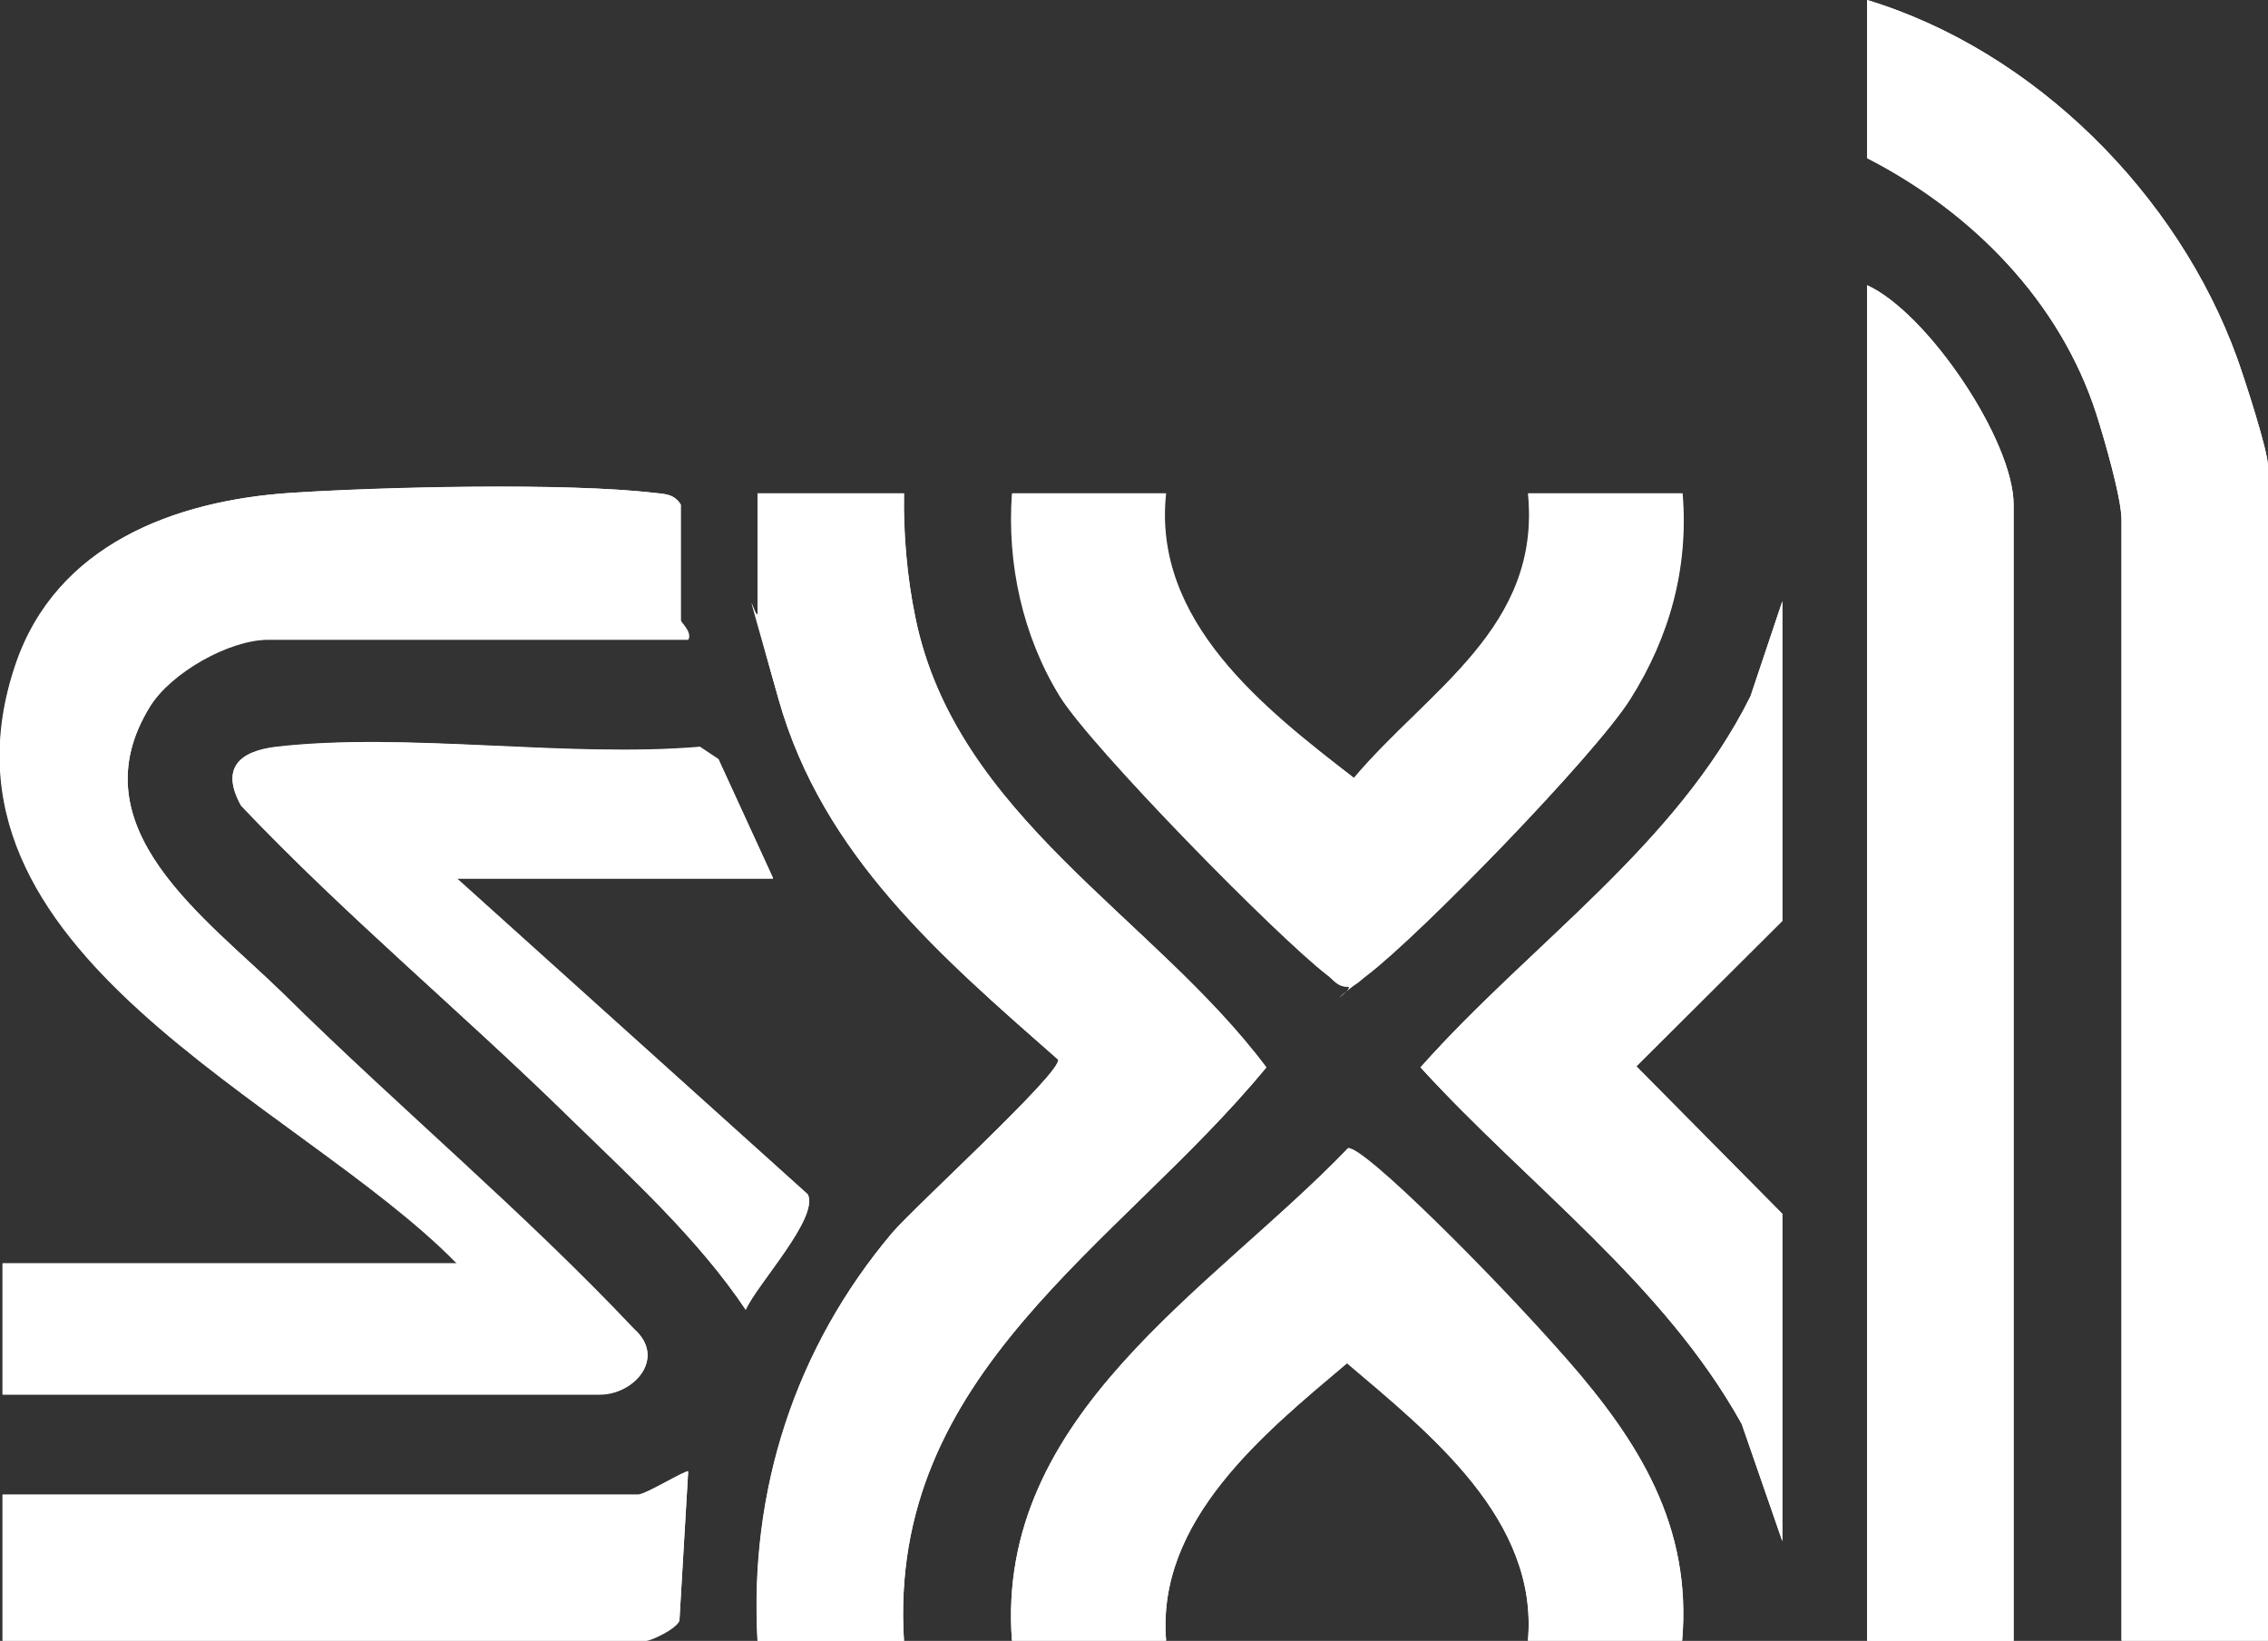
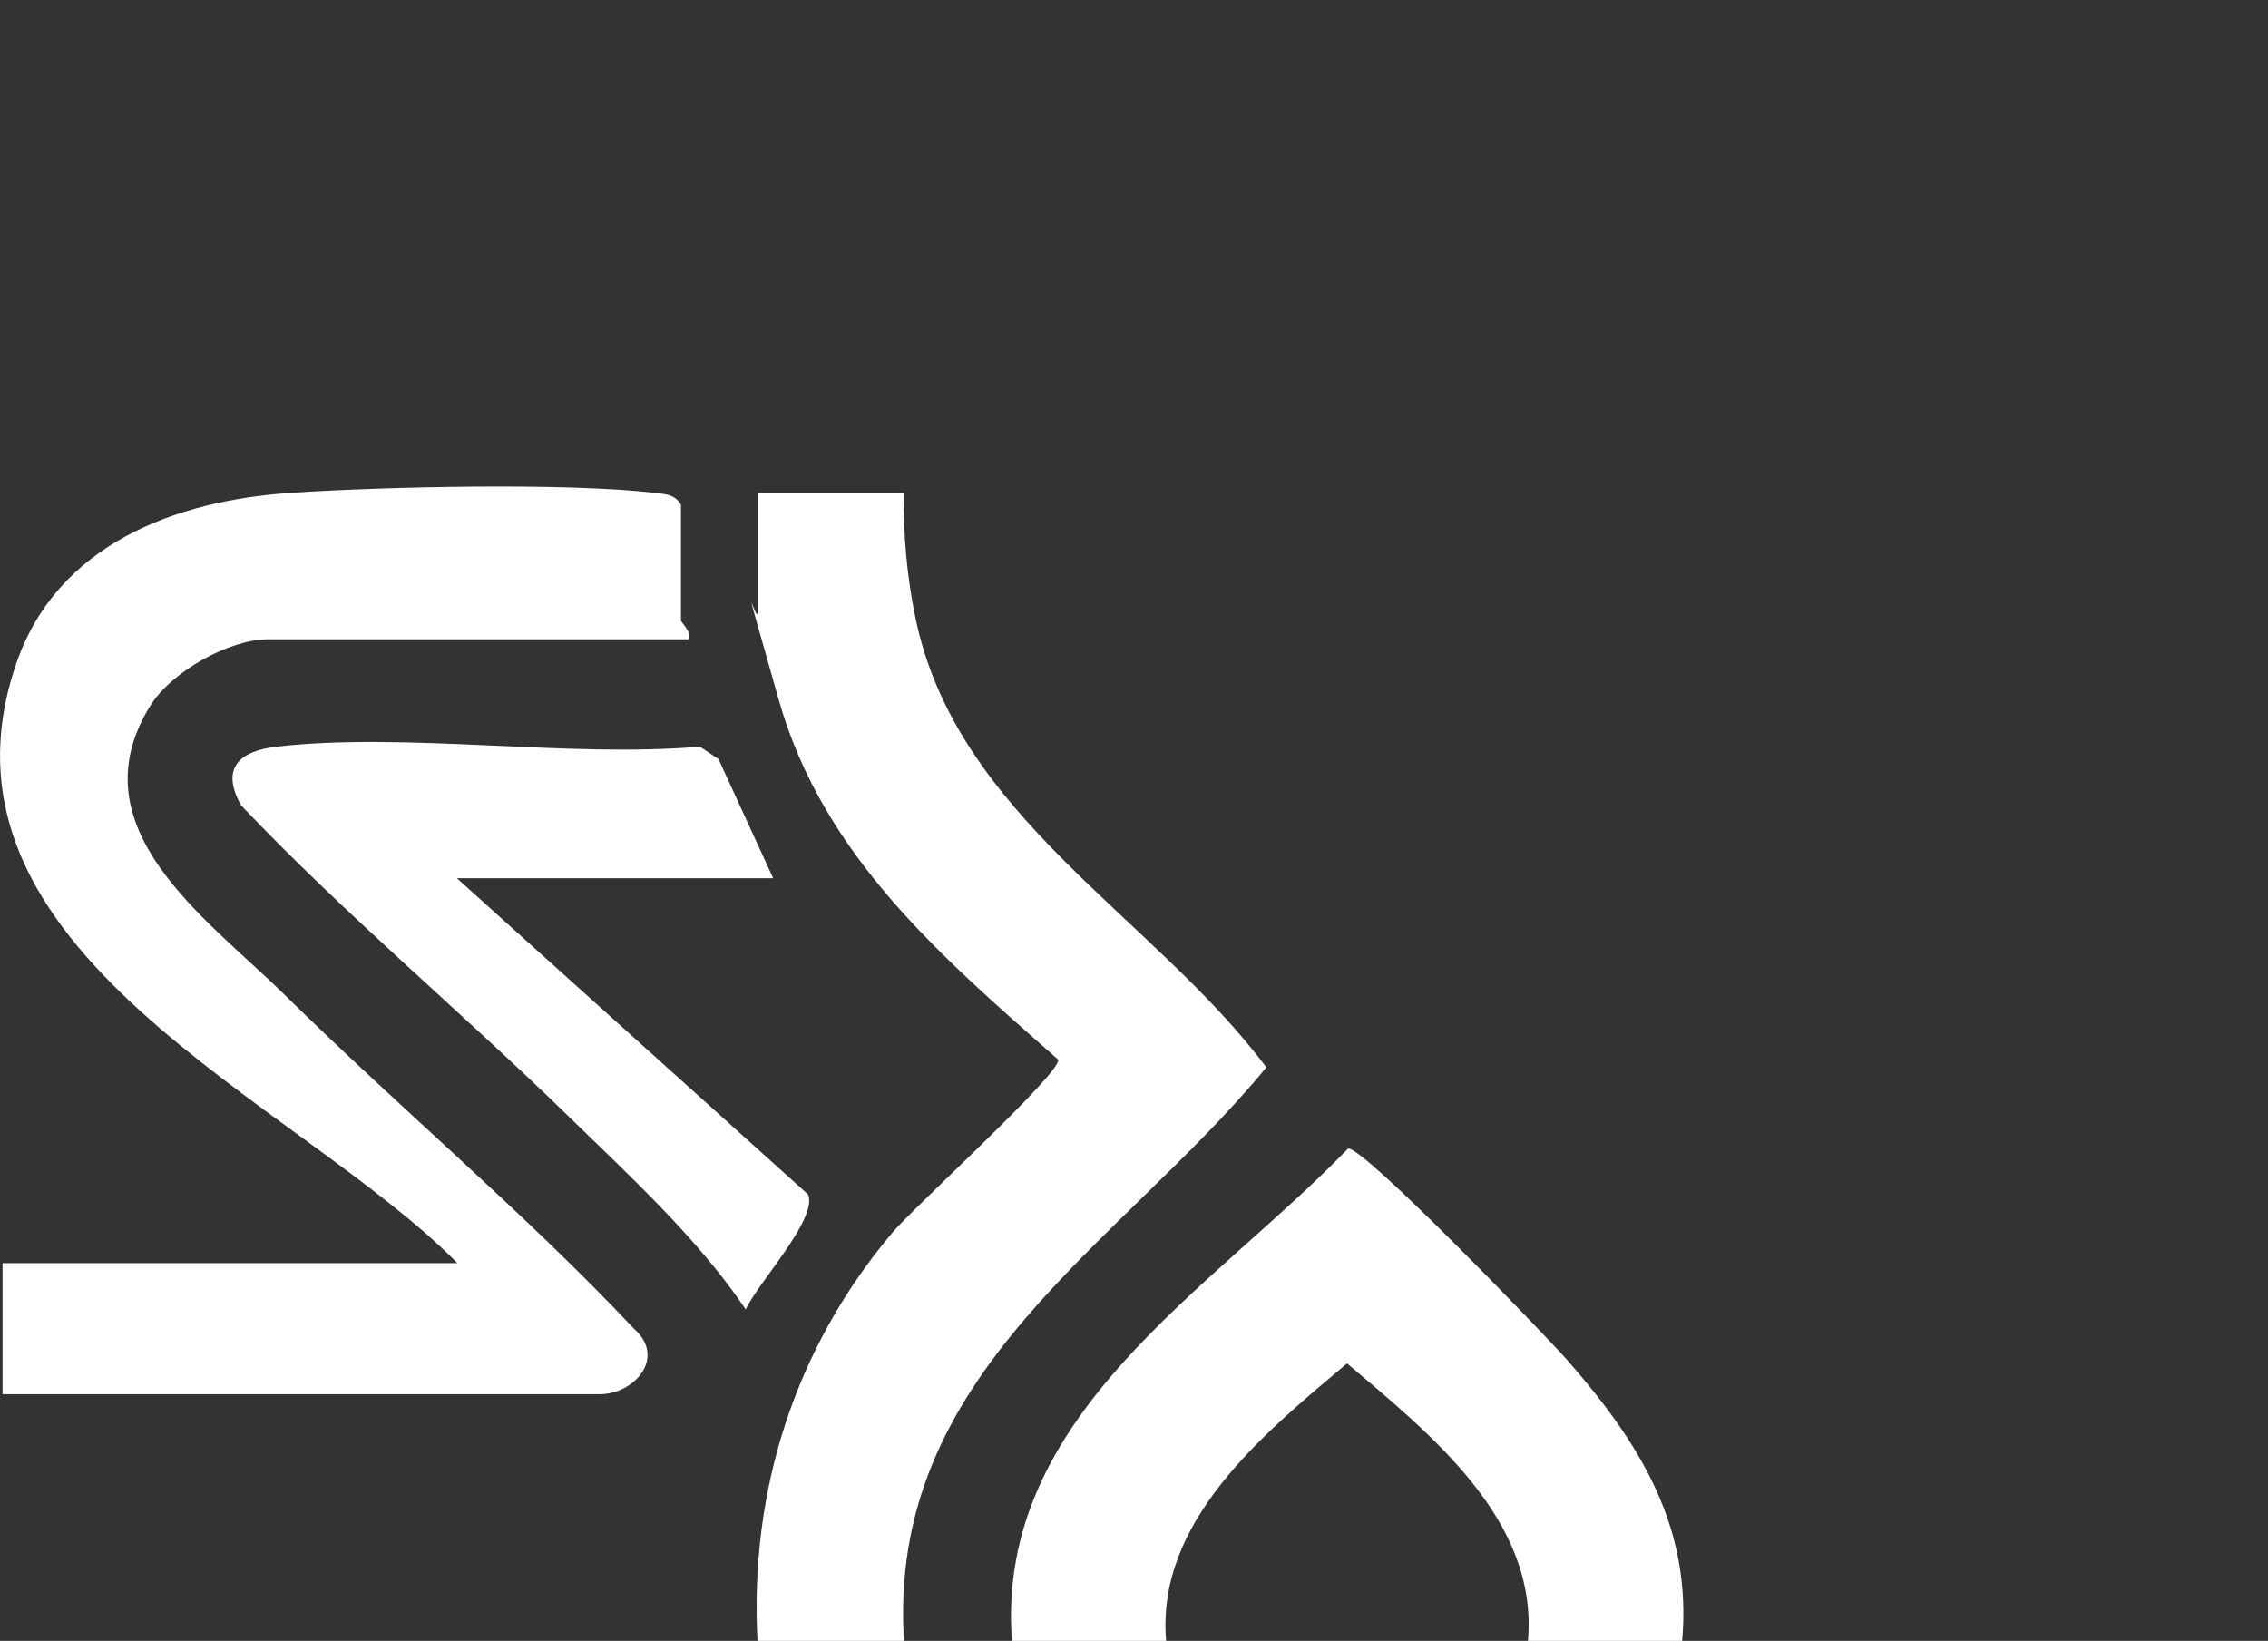
<svg xmlns="http://www.w3.org/2000/svg" id="_レイヤー_1" data-name="レイヤー_1" version="1.1" viewBox="0 0 441.3 319.3">
  <rect x="0" y="0" width="441.3" height="319.3" fill="#333333" stroke="none" />
  <defs>
    <style>
      .st0 {
        fill: #fff;
      }
    </style>
  </defs>
-   <path class="st0" d="M441.3,319.3V90.7c0-3-4.6-17.1-6-21-11.5-31.8-39.4-59.8-72-69.7v30.7c20.3,10.5,37.5,27.8,44.6,49.8,1.5,4.7,4.9,16.4,4.9,20.6v218.1h28.5ZM391.8,319.3V98.2c0-12.5-16.7-37.3-28.5-42.7v263.9h28.5ZM133.9,124.4c.6-1.6-1.5-3.3-1.5-3.7v-22.5c-1.3-2.1-3-2.1-5.2-2.3-17.2-2-52.6-1.1-70.6,0-22.7,1.5-45.7,10.1-53.6,33.4-19,56.1,54.7,84.7,85.9,116.6H.5v25.5h116.2c6.7,0,13-7.1,6.7-12.7-21.6-22.8-45.9-43.1-68.2-65.2-15.1-14.9-40.6-32.4-26-56,4.1-6.6,15.4-13,23-13h81.7ZM175.9,96h-28.5v23.2c0,2.8,3.1,13.3,4.1,16.9,8.6,30.4,31.6,50.1,54.4,70.1.6,2.6-28,28.7-32.3,33.7-18.9,22.4-27.9,50.1-26.2,79.5h28.5c-3.3-52.3,41.8-76.8,70.5-111.7-22-29.4-60.5-48.9-68.3-87.6-1.6-7.7-2.3-16.2-2.2-24.1ZM226.9,96h-30c-1,13.7,2.1,27.8,9.3,39.5,6.1,9.9,42.3,46.8,52.1,54.3,1.2.9,1.9,2.2,3.8,2.2,1.8,0,2.6-1.3,3.8-2.2,10.5-8,44.4-42.8,51.2-53.7,7.7-12.2,11.4-25.5,10.2-40.1h-30c2.6,26.1-19.4,38.2-33.9,55.4-17.5-13.5-39.3-30.5-36.6-55.4ZM346.8,299.9v-63.7l-28.4-28.7,28.4-28.3v-62.2l-6.2,18.5c-14.6,29.2-42.9,48.2-64.2,72.2,20.9,22.9,47.3,42,62.5,69.4l7.9,22.8ZM150.4,170.9l-10.6-23.1-3.6-2.4c-26.1,2.2-57-3-82.5,0-7.2.8-10.8,4.2-6.8,11.4,20.2,21.3,42.9,40.1,63.8,60.6,12,11.7,25.2,23.7,34.4,37.5,2.3-5.1,14.2-17.8,12.1-22.4l-68.3-61.5h61.5ZM327.3,319.3c1.9-22.4-8.4-38.8-22.4-54.8s-39.6-41.6-42.6-41.1c-26.6,27.7-68.7,51.9-65.4,95.8h30c-1.9-23.5,19.2-40.5,35.2-54,16,13.6,37.3,30.4,35.2,54h30ZM.5,319.3h125.2c1,0,5.9-2.3,6.5-3.9l1.7-29c-.3-.4-8.3,4.5-9.7,4.5H.5v28.5Z" />
  <path class="st0" d="M133.9,124.4H52.2c-7.6,0-18.9,6.3-23,13-14.6,23.7,10.9,41.2,26,56,22.4,22.1,46.6,42.3,68.2,65.2,6.3,5.6,0,12.7-6.7,12.7H.5v-25.5h88.5C57.7,214-15.9,185.3,3.1,129.3c7.9-23.3,30.9-31.9,53.6-33.4,18-1.2,53.4-2,70.6,0,2.2.3,3.9.2,5.2,2.3v22.5c0,.5,2.1,2.1,1.5,3.7Z" />
-   <path class="st0" d="M441.3,319.3h-28.5V101.2c0-4.3-3.4-15.9-4.9-20.6-7.1-22.1-24.3-39.4-44.6-49.8V0c32.6,9.9,60.5,37.8,72,69.7,1.4,3.9,6,18,6,21v228.6Z" />
  <path class="st0" d="M175.9,96c-.2,7.8.6,16.4,2.2,24.1,7.9,38.7,46.3,58.2,68.3,87.6-28.7,34.9-73.9,59.4-70.5,111.7h-28.5c-1.6-29.3,7.3-57.1,26.2-79.5,4.2-5,32.9-31.1,32.3-33.7-22.8-20.1-45.8-39.7-54.4-70.1s-4.1-14.1-4.1-16.9v-23.2h28.5Z" />
-   <path class="st0" d="M391.8,319.3h-28.5V55.5c11.8,5.4,28.5,30.3,28.5,42.7v221.1Z" />
+   <path class="st0" d="M391.8,319.3h-28.5c11.8,5.4,28.5,30.3,28.5,42.7v221.1Z" />
  <path class="st0" d="M327.3,319.3h-30c2.1-23.6-19.2-40.4-35.2-54-16,13.5-37.2,30.6-35.2,54h-30c-3.3-43.9,38.8-68.2,65.4-95.8,2.9-.5,38.1,36,42.6,41.1,14,16,24.4,32.4,22.4,54.8Z" />
-   <path class="st0" d="M226.9,96c-2.7,24.9,19.1,41.9,36.6,55.4,14.5-17.2,36.5-29.3,33.9-55.4h30c1.2,14.5-2.5,27.9-10.2,40.1-6.9,10.9-40.7,45.7-51.2,53.7s-2,2.3-3.8,2.2c-1.9,0-2.6-1.3-3.8-2.2-9.8-7.5-46-44.4-52.1-54.3-7.2-11.7-10.2-25.7-9.3-39.5h30Z" />
  <path class="st0" d="M150.4,170.9h-61.5l68.3,61.5c2.1,4.6-9.8,17.3-12.1,22.4-9.3-13.8-22.4-25.8-34.4-37.5-21-20.5-43.6-39.3-63.8-60.6-4-7.2-.4-10.5,6.8-11.4,25.5-2.9,56.4,2.2,82.5,0l3.6,2.4,10.6,23.1Z" />
-   <path class="st0" d="M346.8,299.9l-7.9-22.8c-15.2-27.4-41.6-46.5-62.5-69.4,21.3-24,49.7-43,64.2-72.2l6.2-18.5v62.2l-28.4,28.3,28.4,28.7v63.7Z" />
-   <path class="st0" d="M.5,319.3v-28.5h123.7c1.4,0,9.4-4.9,9.7-4.5l-1.7,29c-.6,1.6-5.6,3.9-6.5,3.9H.5Z" />
</svg>